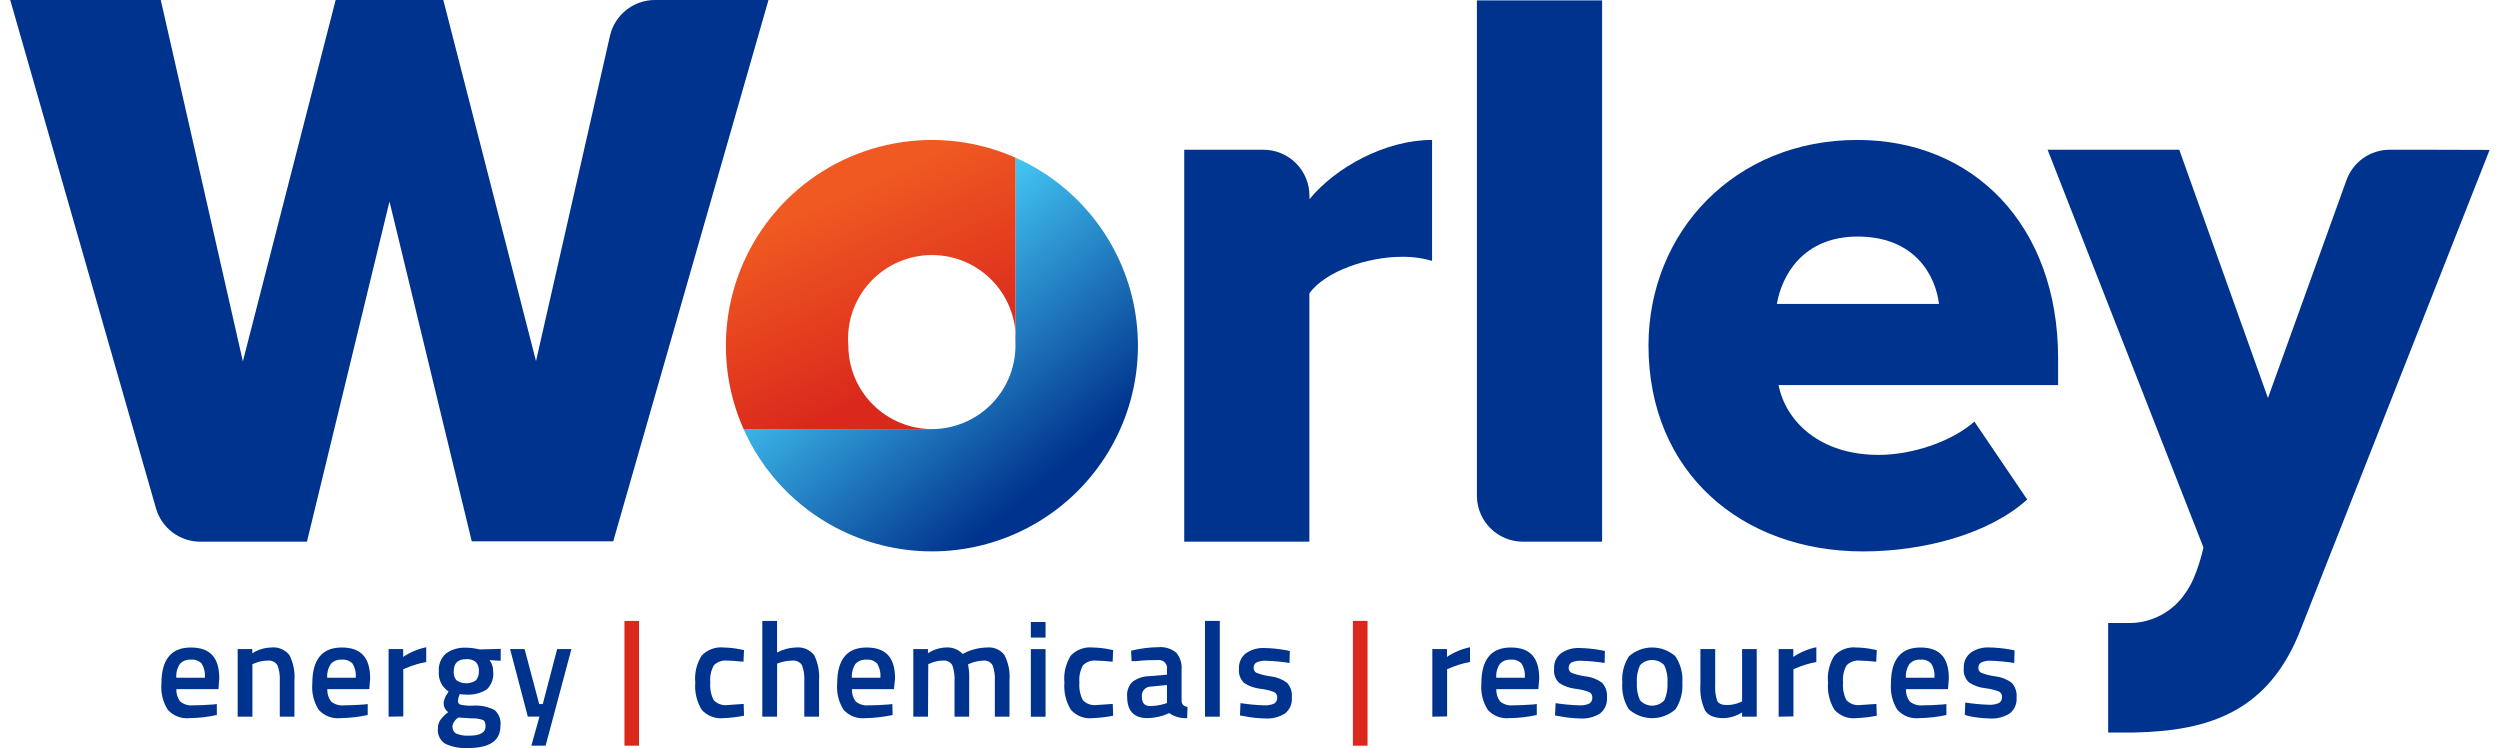
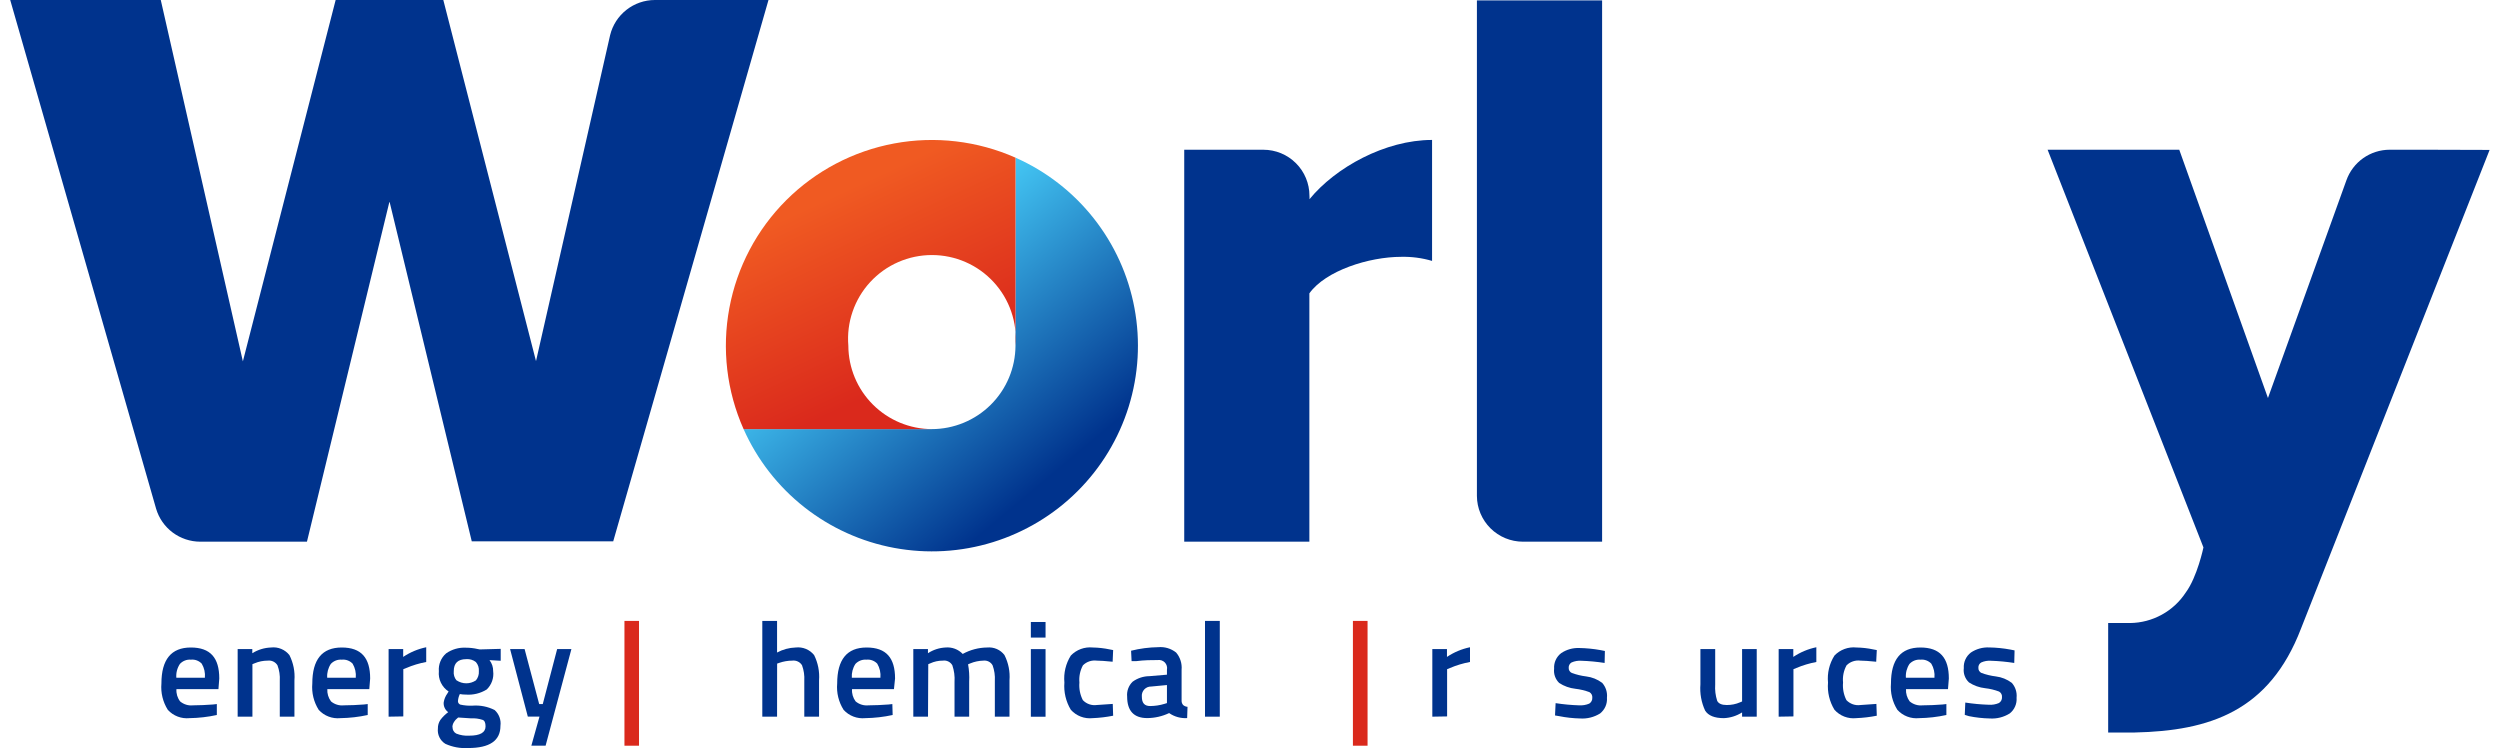
<svg xmlns="http://www.w3.org/2000/svg" width="127" height="38" viewBox="0 0 127 38" fill="none">
  <g clip-path="url(#clip0_1336_20757)">
    <path d="M10.821 35.788L11.015 35.766V36.322C10.558 36.422 10.093 36.475 9.625 36.482C9.422 36.502 9.217 36.475 9.027 36.402C8.836 36.33 8.665 36.214 8.527 36.063C8.274 35.664 8.159 35.193 8.2 34.722C8.2 33.505 8.698 32.893 9.694 32.893C10.69 32.893 11.139 33.42 11.139 34.467L11.097 35.007H8.963C8.947 35.231 9.013 35.453 9.15 35.631C9.24 35.707 9.345 35.764 9.457 35.798C9.57 35.833 9.688 35.844 9.805 35.831C10.143 35.828 10.477 35.815 10.821 35.788ZM10.408 34.428C10.432 34.179 10.376 33.929 10.248 33.714C10.178 33.641 10.093 33.584 9.998 33.549C9.903 33.513 9.801 33.501 9.701 33.511C9.597 33.502 9.492 33.516 9.395 33.554C9.298 33.591 9.211 33.651 9.14 33.727C9.002 33.934 8.938 34.18 8.957 34.428H10.408Z" fill="#00338D" />
    <path d="M12.823 36.407H12.073V32.971H12.817V33.184C13.102 33.005 13.43 32.905 13.767 32.893C13.944 32.872 14.123 32.896 14.287 32.965C14.451 33.033 14.595 33.142 14.704 33.282C14.904 33.679 14.992 34.122 14.957 34.565V36.407H14.213V34.584C14.23 34.316 14.19 34.047 14.095 33.796C14.044 33.713 13.97 33.647 13.882 33.605C13.795 33.563 13.697 33.548 13.6 33.56C13.369 33.56 13.14 33.606 12.928 33.698L12.823 33.74V36.407Z" fill="#00338D" />
    <path d="M18.486 35.788L18.68 35.766V36.322C18.223 36.422 17.757 36.475 17.29 36.482C17.087 36.502 16.882 36.475 16.692 36.402C16.501 36.33 16.33 36.214 16.192 36.063C15.939 35.664 15.824 35.193 15.865 34.722C15.865 33.505 16.363 32.893 17.359 32.893C18.355 32.893 18.804 33.42 18.804 34.467L18.761 35.007H16.628C16.615 35.23 16.681 35.451 16.815 35.631C16.905 35.707 17.009 35.764 17.122 35.798C17.235 35.833 17.353 35.844 17.47 35.831C17.805 35.829 18.143 35.815 18.486 35.788ZM18.073 34.428C18.097 34.179 18.04 33.929 17.913 33.714C17.843 33.641 17.758 33.584 17.663 33.549C17.568 33.513 17.466 33.501 17.365 33.511C17.262 33.502 17.157 33.517 17.06 33.554C16.963 33.592 16.876 33.651 16.805 33.727C16.669 33.934 16.604 34.18 16.622 34.428H18.073Z" fill="#00338D" />
    <path d="M19.741 36.407V32.971H20.482V33.371C20.837 33.133 21.234 32.967 21.652 32.88V33.629C21.305 33.693 20.967 33.795 20.642 33.933L20.488 33.995V36.394L19.741 36.407Z" fill="#00338D" />
    <path d="M25.423 36.871C25.423 37.624 24.877 38 23.785 38C23.387 38.025 22.988 37.952 22.625 37.787C22.494 37.707 22.389 37.591 22.322 37.453C22.255 37.315 22.228 37.161 22.245 37.009C22.241 36.854 22.285 36.703 22.369 36.574C22.482 36.422 22.617 36.289 22.769 36.178C22.69 36.121 22.628 36.046 22.588 35.958C22.547 35.87 22.531 35.773 22.54 35.677C22.567 35.515 22.63 35.362 22.727 35.229L22.789 35.127C22.62 35.017 22.484 34.863 22.397 34.681C22.309 34.5 22.274 34.297 22.294 34.097C22.28 33.928 22.306 33.757 22.371 33.6C22.435 33.442 22.536 33.302 22.664 33.191C22.958 32.985 23.312 32.883 23.67 32.903C23.871 32.903 24.071 32.926 24.267 32.971L24.372 32.991L25.436 32.962V33.567L24.866 33.534C24.991 33.695 25.057 33.894 25.053 34.097C25.075 34.267 25.056 34.439 24.999 34.6C24.942 34.761 24.849 34.907 24.725 35.026C24.407 35.223 24.034 35.314 23.66 35.285C23.559 35.286 23.458 35.277 23.359 35.258C23.305 35.371 23.272 35.493 23.264 35.618C23.263 35.657 23.274 35.696 23.297 35.727C23.319 35.759 23.351 35.783 23.388 35.795C23.591 35.839 23.798 35.857 24.005 35.847C24.392 35.817 24.781 35.894 25.128 36.07C25.239 36.17 25.323 36.295 25.374 36.434C25.426 36.574 25.443 36.724 25.423 36.871ZM22.989 36.94C22.986 37.007 23.003 37.073 23.037 37.131C23.07 37.189 23.119 37.236 23.179 37.267C23.387 37.35 23.611 37.386 23.834 37.372C24.388 37.372 24.666 37.215 24.666 36.898C24.666 36.718 24.617 36.606 24.519 36.57C24.329 36.507 24.129 36.48 23.929 36.492L23.274 36.449C23.189 36.513 23.116 36.591 23.061 36.681C23.011 36.758 22.983 36.848 22.982 36.94H22.989ZM23.195 34.562C23.34 34.659 23.511 34.712 23.687 34.712C23.862 34.712 24.033 34.659 24.178 34.562C24.285 34.431 24.338 34.265 24.326 34.097C24.333 34.013 24.323 33.929 24.298 33.849C24.272 33.77 24.23 33.696 24.175 33.632C24.037 33.522 23.862 33.47 23.687 33.485C23.264 33.485 23.051 33.688 23.051 34.097C23.042 34.18 23.049 34.263 23.073 34.343C23.096 34.423 23.136 34.497 23.189 34.562H23.195Z" fill="#00338D" />
    <path d="M25.912 32.971H26.649L27.39 35.765H27.573L28.304 32.971H29.028L27.717 37.879H26.993L27.406 36.403H26.813L25.912 32.971Z" fill="#00338D" />
    <path d="M31.722 37.882V31.542H32.462V37.882H31.722Z" fill="#DA291C" />
-     <path d="M36.765 32.893C37.054 32.898 37.341 32.931 37.624 32.991L37.797 33.024L37.768 33.616C37.407 33.58 37.139 33.56 36.965 33.56C36.838 33.543 36.708 33.556 36.587 33.597C36.465 33.637 36.355 33.706 36.264 33.796C36.116 34.063 36.053 34.369 36.083 34.673C36.056 34.981 36.115 35.29 36.254 35.566C36.345 35.662 36.457 35.734 36.582 35.778C36.707 35.821 36.841 35.834 36.971 35.815L37.778 35.759L37.797 36.358C37.453 36.427 37.103 36.468 36.752 36.482C36.547 36.504 36.34 36.477 36.148 36.403C35.956 36.329 35.784 36.21 35.648 36.057C35.394 35.642 35.279 35.157 35.32 34.673C35.273 34.192 35.389 33.71 35.648 33.302C35.79 33.153 35.965 33.039 36.159 32.968C36.352 32.897 36.56 32.871 36.765 32.893Z" fill="#00338D" />
    <path d="M39.475 36.407H38.725V31.542H39.475V33.148C39.766 32.991 40.089 32.904 40.419 32.893C40.596 32.872 40.775 32.897 40.94 32.965C41.105 33.033 41.249 33.142 41.359 33.282C41.556 33.68 41.642 34.123 41.608 34.565V36.407H40.858V34.584C40.874 34.316 40.835 34.048 40.743 33.796C40.692 33.712 40.618 33.645 40.529 33.604C40.441 33.562 40.342 33.547 40.245 33.56C40.022 33.561 39.8 33.599 39.59 33.672L39.478 33.711L39.475 36.407Z" fill="#00338D" />
    <path d="M45.141 35.788L45.331 35.766L45.347 36.322C44.89 36.422 44.423 36.475 43.955 36.482C43.752 36.502 43.547 36.475 43.356 36.402C43.166 36.33 42.995 36.214 42.857 36.063C42.603 35.664 42.488 35.193 42.529 34.722C42.529 33.505 43.027 32.893 44.023 32.893C45.02 32.893 45.469 33.42 45.469 34.467L45.413 35.007H43.283C43.267 35.23 43.332 35.452 43.466 35.631C43.556 35.707 43.661 35.764 43.774 35.798C43.886 35.832 44.005 35.843 44.122 35.831C44.459 35.828 44.794 35.815 45.141 35.788ZM44.725 34.428C44.748 34.179 44.692 33.929 44.564 33.714C44.495 33.641 44.409 33.584 44.314 33.549C44.219 33.513 44.118 33.501 44.017 33.511C43.913 33.502 43.809 33.517 43.712 33.554C43.614 33.592 43.527 33.651 43.456 33.727C43.32 33.934 43.256 34.18 43.273 34.428H44.725Z" fill="#00338D" />
    <path d="M47.143 36.407H46.396V32.971H47.14V33.184C47.406 33.009 47.713 32.909 48.031 32.893C48.192 32.878 48.355 32.9 48.506 32.956C48.658 33.013 48.794 33.103 48.906 33.22C49.288 33.01 49.715 32.897 50.151 32.893C50.318 32.877 50.485 32.904 50.639 32.971C50.792 33.038 50.925 33.143 51.026 33.276C51.229 33.674 51.317 34.12 51.282 34.565V36.407H50.538V34.584C50.554 34.317 50.515 34.048 50.423 33.796C50.377 33.714 50.308 33.648 50.224 33.606C50.14 33.564 50.045 33.548 49.952 33.56C49.726 33.566 49.504 33.612 49.296 33.698L49.178 33.747C49.231 34.037 49.25 34.333 49.234 34.627V36.407H48.49V34.64C48.509 34.354 48.471 34.067 48.379 33.796C48.332 33.713 48.261 33.645 48.174 33.603C48.088 33.561 47.992 33.546 47.897 33.56C47.676 33.559 47.458 33.605 47.258 33.698L47.156 33.74L47.143 36.407Z" fill="#00338D" />
    <path d="M52.367 32.389V31.597H53.114V32.389H52.367ZM52.367 36.41V32.975H53.114V36.41H52.367Z" fill="#00338D" />
    <path d="M55.516 32.893C55.806 32.898 56.094 32.931 56.378 32.991L56.548 33.024L56.522 33.616C56.158 33.58 55.889 33.56 55.716 33.56C55.589 33.544 55.459 33.556 55.338 33.597C55.216 33.638 55.106 33.706 55.014 33.796C54.868 34.064 54.806 34.369 54.834 34.673C54.807 34.981 54.867 35.29 55.008 35.566C55.098 35.661 55.21 35.734 55.335 35.777C55.459 35.82 55.592 35.833 55.722 35.814L56.528 35.759L56.548 36.358C56.203 36.427 55.854 36.468 55.503 36.482C55.298 36.504 55.091 36.477 54.899 36.403C54.707 36.329 54.535 36.21 54.398 36.056C54.147 35.641 54.033 35.157 54.071 34.673C54.026 34.192 54.141 33.71 54.398 33.302C54.541 33.153 54.716 33.039 54.91 32.968C55.103 32.898 55.311 32.872 55.516 32.893Z" fill="#00338D" />
    <path d="M60.025 34.025V35.592C60.022 35.673 60.05 35.753 60.103 35.815C60.165 35.869 60.244 35.901 60.326 35.906L60.307 36.479C59.982 36.5 59.659 36.41 59.392 36.224C59.045 36.389 58.666 36.476 58.282 36.479C57.6 36.479 57.259 36.112 57.259 35.386C57.245 35.247 57.264 35.107 57.312 34.976C57.36 34.846 57.437 34.727 57.538 34.63C57.786 34.45 58.085 34.351 58.393 34.349L59.281 34.274V34.025C59.295 33.959 59.292 33.891 59.273 33.826C59.255 33.761 59.22 33.702 59.174 33.653C59.127 33.605 59.069 33.568 59.005 33.547C58.941 33.526 58.872 33.52 58.806 33.531C58.514 33.531 58.15 33.531 57.705 33.587H57.485L57.459 33.057C57.91 32.944 58.373 32.883 58.839 32.877C59.165 32.847 59.49 32.945 59.746 33.148C59.849 33.268 59.927 33.408 59.974 33.559C60.022 33.709 60.039 33.868 60.025 34.025ZM58.481 34.876C58.415 34.874 58.349 34.886 58.287 34.912C58.226 34.938 58.171 34.977 58.126 35.026C58.081 35.075 58.047 35.133 58.026 35.196C58.005 35.26 57.999 35.327 58.006 35.393C58.006 35.72 58.147 35.867 58.429 35.867C58.675 35.865 58.92 35.828 59.156 35.756L59.281 35.717V34.8L58.481 34.876Z" fill="#00338D" />
    <path d="M61.214 36.407V31.542H61.965V36.407H61.214Z" fill="#00338D" />
-     <path d="M65.507 33.678C65.118 33.617 64.725 33.58 64.331 33.567C64.158 33.553 63.984 33.584 63.826 33.655C63.78 33.682 63.742 33.722 63.717 33.769C63.693 33.817 63.681 33.87 63.685 33.924C63.681 33.978 63.694 34.032 63.721 34.078C63.749 34.125 63.79 34.162 63.839 34.185C64.075 34.272 64.32 34.331 64.57 34.362C64.866 34.397 65.148 34.51 65.386 34.689C65.476 34.792 65.544 34.912 65.585 35.042C65.626 35.172 65.64 35.309 65.625 35.445C65.638 35.596 65.612 35.748 65.552 35.888C65.491 36.027 65.397 36.149 65.278 36.243C64.975 36.433 64.619 36.522 64.262 36.498C63.906 36.49 63.552 36.451 63.203 36.381L62.99 36.345L63.017 35.72C63.412 35.781 63.81 35.818 64.21 35.831C64.387 35.844 64.564 35.813 64.727 35.743C64.777 35.712 64.818 35.667 64.845 35.615C64.872 35.562 64.885 35.504 64.881 35.445C64.887 35.388 64.876 35.331 64.85 35.281C64.823 35.23 64.783 35.188 64.734 35.16C64.506 35.075 64.268 35.018 64.026 34.99C63.732 34.958 63.45 34.857 63.203 34.696C63.106 34.603 63.032 34.49 62.986 34.364C62.941 34.237 62.925 34.102 62.941 33.969C62.931 33.818 62.959 33.666 63.022 33.528C63.085 33.39 63.181 33.27 63.302 33.178C63.576 32.995 63.9 32.905 64.229 32.919C64.592 32.926 64.954 32.962 65.311 33.027L65.523 33.07L65.507 33.678Z" fill="#00338D" />
    <path d="M68.728 37.882V31.542H69.472V37.882H68.728Z" fill="#DA291C" />
    <path d="M72.762 36.407V32.971H73.506V33.371C73.861 33.133 74.258 32.967 74.676 32.88V33.629C74.328 33.693 73.989 33.795 73.663 33.933L73.513 33.995V36.394L72.762 36.407Z" fill="#00338D" />
-     <path d="M77.874 35.788L78.068 35.766V36.322C77.611 36.422 77.146 36.475 76.678 36.482C76.475 36.502 76.27 36.475 76.08 36.402C75.889 36.33 75.718 36.214 75.581 36.063C75.327 35.664 75.212 35.193 75.253 34.722C75.253 33.505 75.751 32.893 76.747 32.893C77.743 32.893 78.192 33.42 78.192 34.467L78.15 35.007H76.016C76 35.231 76.067 35.453 76.203 35.631C76.293 35.707 76.398 35.764 76.51 35.798C76.623 35.833 76.742 35.844 76.859 35.831C77.199 35.828 77.527 35.815 77.874 35.788ZM77.462 34.428C77.485 34.179 77.429 33.929 77.301 33.714C77.232 33.641 77.146 33.584 77.051 33.549C76.956 33.513 76.854 33.501 76.754 33.511C76.65 33.502 76.545 33.516 76.448 33.554C76.351 33.591 76.264 33.651 76.193 33.727C76.055 33.934 75.991 34.18 76.01 34.428H77.462Z" fill="#00338D" />
    <path d="M81.515 33.678C81.126 33.617 80.733 33.58 80.339 33.567C80.165 33.553 79.99 33.584 79.831 33.655C79.785 33.683 79.748 33.723 79.723 33.77C79.698 33.817 79.687 33.87 79.69 33.924C79.686 33.978 79.699 34.032 79.727 34.079C79.755 34.126 79.797 34.163 79.847 34.185C80.082 34.272 80.326 34.332 80.575 34.362C80.871 34.397 81.152 34.51 81.391 34.689C81.481 34.791 81.55 34.911 81.592 35.041C81.633 35.172 81.648 35.309 81.633 35.445C81.645 35.596 81.619 35.748 81.559 35.887C81.498 36.026 81.404 36.148 81.286 36.243C80.982 36.433 80.627 36.522 80.27 36.498C79.913 36.49 79.558 36.451 79.208 36.381L78.995 36.345L79.025 35.72C79.418 35.781 79.816 35.818 80.214 35.831C80.392 35.843 80.571 35.813 80.735 35.743C80.785 35.711 80.826 35.667 80.853 35.615C80.88 35.562 80.893 35.504 80.889 35.445C80.895 35.388 80.884 35.331 80.858 35.281C80.832 35.23 80.791 35.188 80.742 35.16C80.513 35.075 80.274 35.018 80.031 34.99C79.737 34.958 79.456 34.857 79.208 34.696C79.111 34.603 79.038 34.489 78.993 34.363C78.948 34.237 78.933 34.102 78.949 33.969C78.939 33.818 78.966 33.666 79.029 33.528C79.092 33.39 79.188 33.269 79.31 33.178C79.582 32.995 79.906 32.905 80.234 32.919C80.597 32.926 80.958 32.962 81.315 33.027L81.528 33.07L81.515 33.678Z" fill="#00338D" />
-     <path d="M82.751 33.341C83.075 33.052 83.495 32.892 83.93 32.892C84.365 32.892 84.785 33.052 85.11 33.341C85.374 33.735 85.498 34.206 85.464 34.679C85.497 35.154 85.377 35.626 85.12 36.027C84.793 36.32 84.369 36.482 83.93 36.482C83.491 36.482 83.067 36.32 82.741 36.027C82.49 35.624 82.375 35.152 82.413 34.679C82.374 34.208 82.492 33.737 82.751 33.341ZM83.311 35.572C83.389 35.659 83.485 35.728 83.591 35.775C83.698 35.822 83.814 35.847 83.93 35.847C84.047 35.847 84.162 35.822 84.269 35.775C84.376 35.728 84.471 35.659 84.55 35.572C84.674 35.29 84.728 34.981 84.707 34.673C84.73 34.368 84.672 34.062 84.54 33.786C84.461 33.704 84.366 33.639 84.261 33.594C84.157 33.55 84.044 33.527 83.93 33.527C83.816 33.527 83.704 33.55 83.599 33.594C83.494 33.639 83.4 33.704 83.321 33.786C83.188 34.062 83.13 34.368 83.154 34.673C83.132 34.981 83.186 35.29 83.311 35.572Z" fill="#00338D" />
    <path d="M88.498 32.971H89.242V36.407H88.498V36.191C88.22 36.367 87.9 36.468 87.571 36.482C87.099 36.482 86.781 36.354 86.621 36.099C86.427 35.682 86.345 35.222 86.381 34.764V32.971H87.132V34.771C87.112 35.052 87.147 35.334 87.233 35.602C87.302 35.742 87.463 35.815 87.715 35.815C87.95 35.817 88.182 35.771 88.397 35.677L88.498 35.635V32.971Z" fill="#00338D" />
    <path d="M90.356 36.407V32.971H91.1V33.371C91.455 33.133 91.852 32.967 92.27 32.88V33.629C91.922 33.694 91.583 33.796 91.257 33.933L91.107 33.995V36.394L90.356 36.407Z" fill="#00338D" />
    <path d="M94.308 32.893C94.597 32.898 94.885 32.931 95.167 32.991L95.341 33.024L95.311 33.616C94.951 33.58 94.682 33.56 94.508 33.56C94.381 33.543 94.252 33.556 94.13 33.597C94.008 33.637 93.898 33.706 93.807 33.796C93.659 34.063 93.597 34.369 93.627 34.673C93.599 34.981 93.658 35.29 93.797 35.566C93.888 35.662 94.001 35.734 94.126 35.778C94.251 35.821 94.384 35.834 94.515 35.815L95.321 35.759L95.341 36.358C94.996 36.427 94.646 36.468 94.295 36.482C94.091 36.504 93.883 36.477 93.691 36.403C93.499 36.329 93.328 36.21 93.191 36.057C92.937 35.642 92.823 35.157 92.863 34.673C92.817 34.192 92.932 33.71 93.191 33.302C93.333 33.153 93.508 33.039 93.702 32.968C93.896 32.897 94.103 32.871 94.308 32.893Z" fill="#00338D" />
    <path d="M98.683 35.788L98.876 35.766V36.322C98.42 36.422 97.954 36.475 97.487 36.482C97.284 36.502 97.079 36.475 96.888 36.402C96.698 36.33 96.527 36.214 96.389 36.063C96.136 35.664 96.021 35.193 96.061 34.722C96.061 33.505 96.56 32.893 97.556 32.893C98.552 32.893 99.001 33.42 99.001 34.467L98.958 35.007H96.825C96.812 35.23 96.878 35.451 97.012 35.631C97.102 35.707 97.206 35.764 97.319 35.798C97.432 35.833 97.55 35.844 97.667 35.831C98.004 35.829 98.342 35.815 98.683 35.788ZM98.27 34.428C98.294 34.179 98.237 33.929 98.11 33.714C98.04 33.641 97.955 33.584 97.86 33.549C97.765 33.513 97.663 33.501 97.562 33.511C97.459 33.502 97.354 33.517 97.257 33.554C97.16 33.592 97.073 33.651 97.002 33.727C96.865 33.934 96.801 34.18 96.819 34.428H98.27Z" fill="#00338D" />
    <path d="M102.324 33.678C101.934 33.617 101.541 33.58 101.147 33.567C100.974 33.553 100.801 33.583 100.643 33.655C100.597 33.682 100.559 33.722 100.534 33.769C100.509 33.817 100.498 33.87 100.502 33.923C100.498 33.977 100.511 34.032 100.538 34.078C100.566 34.125 100.607 34.162 100.656 34.185C100.892 34.272 101.137 34.331 101.387 34.362C101.682 34.397 101.962 34.51 102.199 34.689C102.29 34.791 102.359 34.911 102.4 35.041C102.442 35.172 102.456 35.309 102.442 35.445C102.454 35.596 102.429 35.748 102.368 35.887C102.308 36.027 102.214 36.149 102.094 36.243C101.791 36.433 101.436 36.522 101.079 36.498C100.723 36.49 100.369 36.451 100.02 36.38L99.81 36.315L99.837 35.69C100.23 35.751 100.628 35.788 101.026 35.801C101.204 35.814 101.383 35.784 101.547 35.713C101.597 35.682 101.638 35.638 101.665 35.585C101.692 35.533 101.705 35.474 101.701 35.415C101.707 35.359 101.696 35.302 101.67 35.251C101.643 35.201 101.603 35.159 101.554 35.131C101.326 35.045 101.088 34.988 100.846 34.961C100.552 34.929 100.27 34.828 100.023 34.666C99.925 34.574 99.851 34.461 99.805 34.334C99.759 34.208 99.744 34.073 99.761 33.94C99.751 33.788 99.779 33.637 99.842 33.499C99.905 33.361 100.001 33.24 100.122 33.148C100.395 32.966 100.72 32.875 101.049 32.89C101.411 32.896 101.771 32.932 102.127 32.998L102.34 33.04L102.324 33.678Z" fill="#00338D" />
    <path d="M66.523 10.015V10.119C67.834 8.513 70.364 7.109 72.749 7.109V13.254C72.241 13.104 71.713 13.035 71.183 13.047C69.544 13.047 67.342 13.748 66.516 14.902V27.518H60.159V7.607H64.18C64.8 7.607 65.395 7.852 65.833 8.29C66.272 8.727 66.519 9.32 66.52 9.939L66.523 10.015Z" fill="#00338D" />
    <path d="M77.367 27.518C76.748 27.518 76.154 27.273 75.716 26.837C75.277 26.401 75.029 25.809 75.027 25.192V0.02H81.387V27.518H77.367Z" fill="#00338D" />
-     <path d="M94.354 7.109C100.253 7.109 104.552 11.441 104.552 18.2V19.561H90.35C90.72 21.416 92.454 23.108 95.429 23.108C97.202 23.108 99.184 22.404 100.299 21.416L102.982 25.375C101.016 27.145 97.7 28.012 94.643 28.012C88.492 28.012 83.743 24.014 83.743 17.543C83.753 11.778 88.118 7.109 94.354 7.109ZM90.265 15.439H98.5C98.336 14.035 97.303 12.017 94.371 12.017C91.588 12.017 90.514 13.996 90.265 15.439Z" fill="#00338D" />
    <path d="M19.777 10.273L15.593 27.518H10.172C9.668 27.517 9.178 27.354 8.774 27.053C8.37 26.752 8.074 26.328 7.931 25.846L0.519 0H8.167L12.338 18.357L17.051 0H22.52L27.229 18.344L30.994 1.786C31.118 1.278 31.409 0.826 31.821 0.502C32.233 0.178 32.741 0.001 33.265 0L39.039 0L31.152 27.498H23.965L19.794 10.266L19.777 10.273Z" fill="#00338D" />
    <path d="M123.106 7.606H121.396C120.913 7.607 120.443 7.757 120.049 8.035C119.656 8.313 119.358 8.707 119.197 9.16L115.212 20.219L110.706 7.606H104.018L111.935 27.809C111.935 27.809 111.624 29.301 111.037 30.099C110.729 30.57 110.31 30.958 109.816 31.228C109.322 31.499 108.769 31.644 108.206 31.65H107.095V37.211H108.452C112.25 37.126 115.278 36.138 116.89 31.934L126.472 7.616L123.106 7.606Z" fill="#00338D" />
    <path d="M51.587 8.009V17.562C51.582 18.687 51.132 19.765 50.333 20.559C49.535 21.353 48.454 21.799 47.327 21.799H37.774C38.464 23.349 39.52 24.709 40.854 25.761C42.187 26.812 43.757 27.524 45.428 27.834C47.098 28.144 48.819 28.044 50.442 27.541C52.065 27.038 53.541 26.149 54.742 24.949C55.944 23.75 56.835 22.276 57.338 20.656C57.841 19.036 57.942 17.318 57.631 15.65C57.321 13.982 56.608 12.415 55.555 11.084C54.502 9.752 53.14 8.697 51.587 8.009Z" fill="url(#paint0_linear_1336_20757)" />
    <path d="M43.096 17.562C43.047 16.976 43.12 16.386 43.312 15.829C43.503 15.273 43.807 14.762 44.206 14.329C44.605 13.896 45.09 13.55 45.63 13.314C46.169 13.078 46.752 12.956 47.341 12.956C47.931 12.956 48.514 13.078 49.053 13.314C49.593 13.55 50.077 13.896 50.476 14.329C50.875 14.762 51.18 15.273 51.371 15.829C51.562 16.386 51.636 16.976 51.587 17.562V8.009C49.654 7.153 47.507 6.901 45.428 7.287C43.349 7.673 41.435 8.679 39.94 10.171C38.445 11.664 37.438 13.574 37.051 15.65C36.664 17.726 36.916 19.869 37.774 21.799H47.34C46.215 21.795 45.139 21.347 44.344 20.553C43.549 19.76 43.1 18.685 43.096 17.562Z" fill="url(#paint1_linear_1336_20757)" />
  </g>
  <defs>
    <linearGradient id="paint0_linear_1336_20757" x1="54.071" y1="25.568" x2="44.402" y2="14.026" gradientUnits="userSpaceOnUse">
      <stop offset="0.1" stop-color="#00338D" />
      <stop offset="1" stop-color="#44C7F4" />
    </linearGradient>
    <linearGradient id="paint1_linear_1336_20757" x1="47.802" y1="21.586" x2="41.765" y2="8.623" gradientUnits="userSpaceOnUse">
      <stop offset="0.2" stop-color="#DA291C" />
      <stop offset="0.9" stop-color="#F05A22" />
    </linearGradient>
    <clipPath id="clip0_1336_20757">
      <rect width="125.963" height="38" fill="white" transform="translate(0.519)" />
    </clipPath>
  </defs>
</svg>